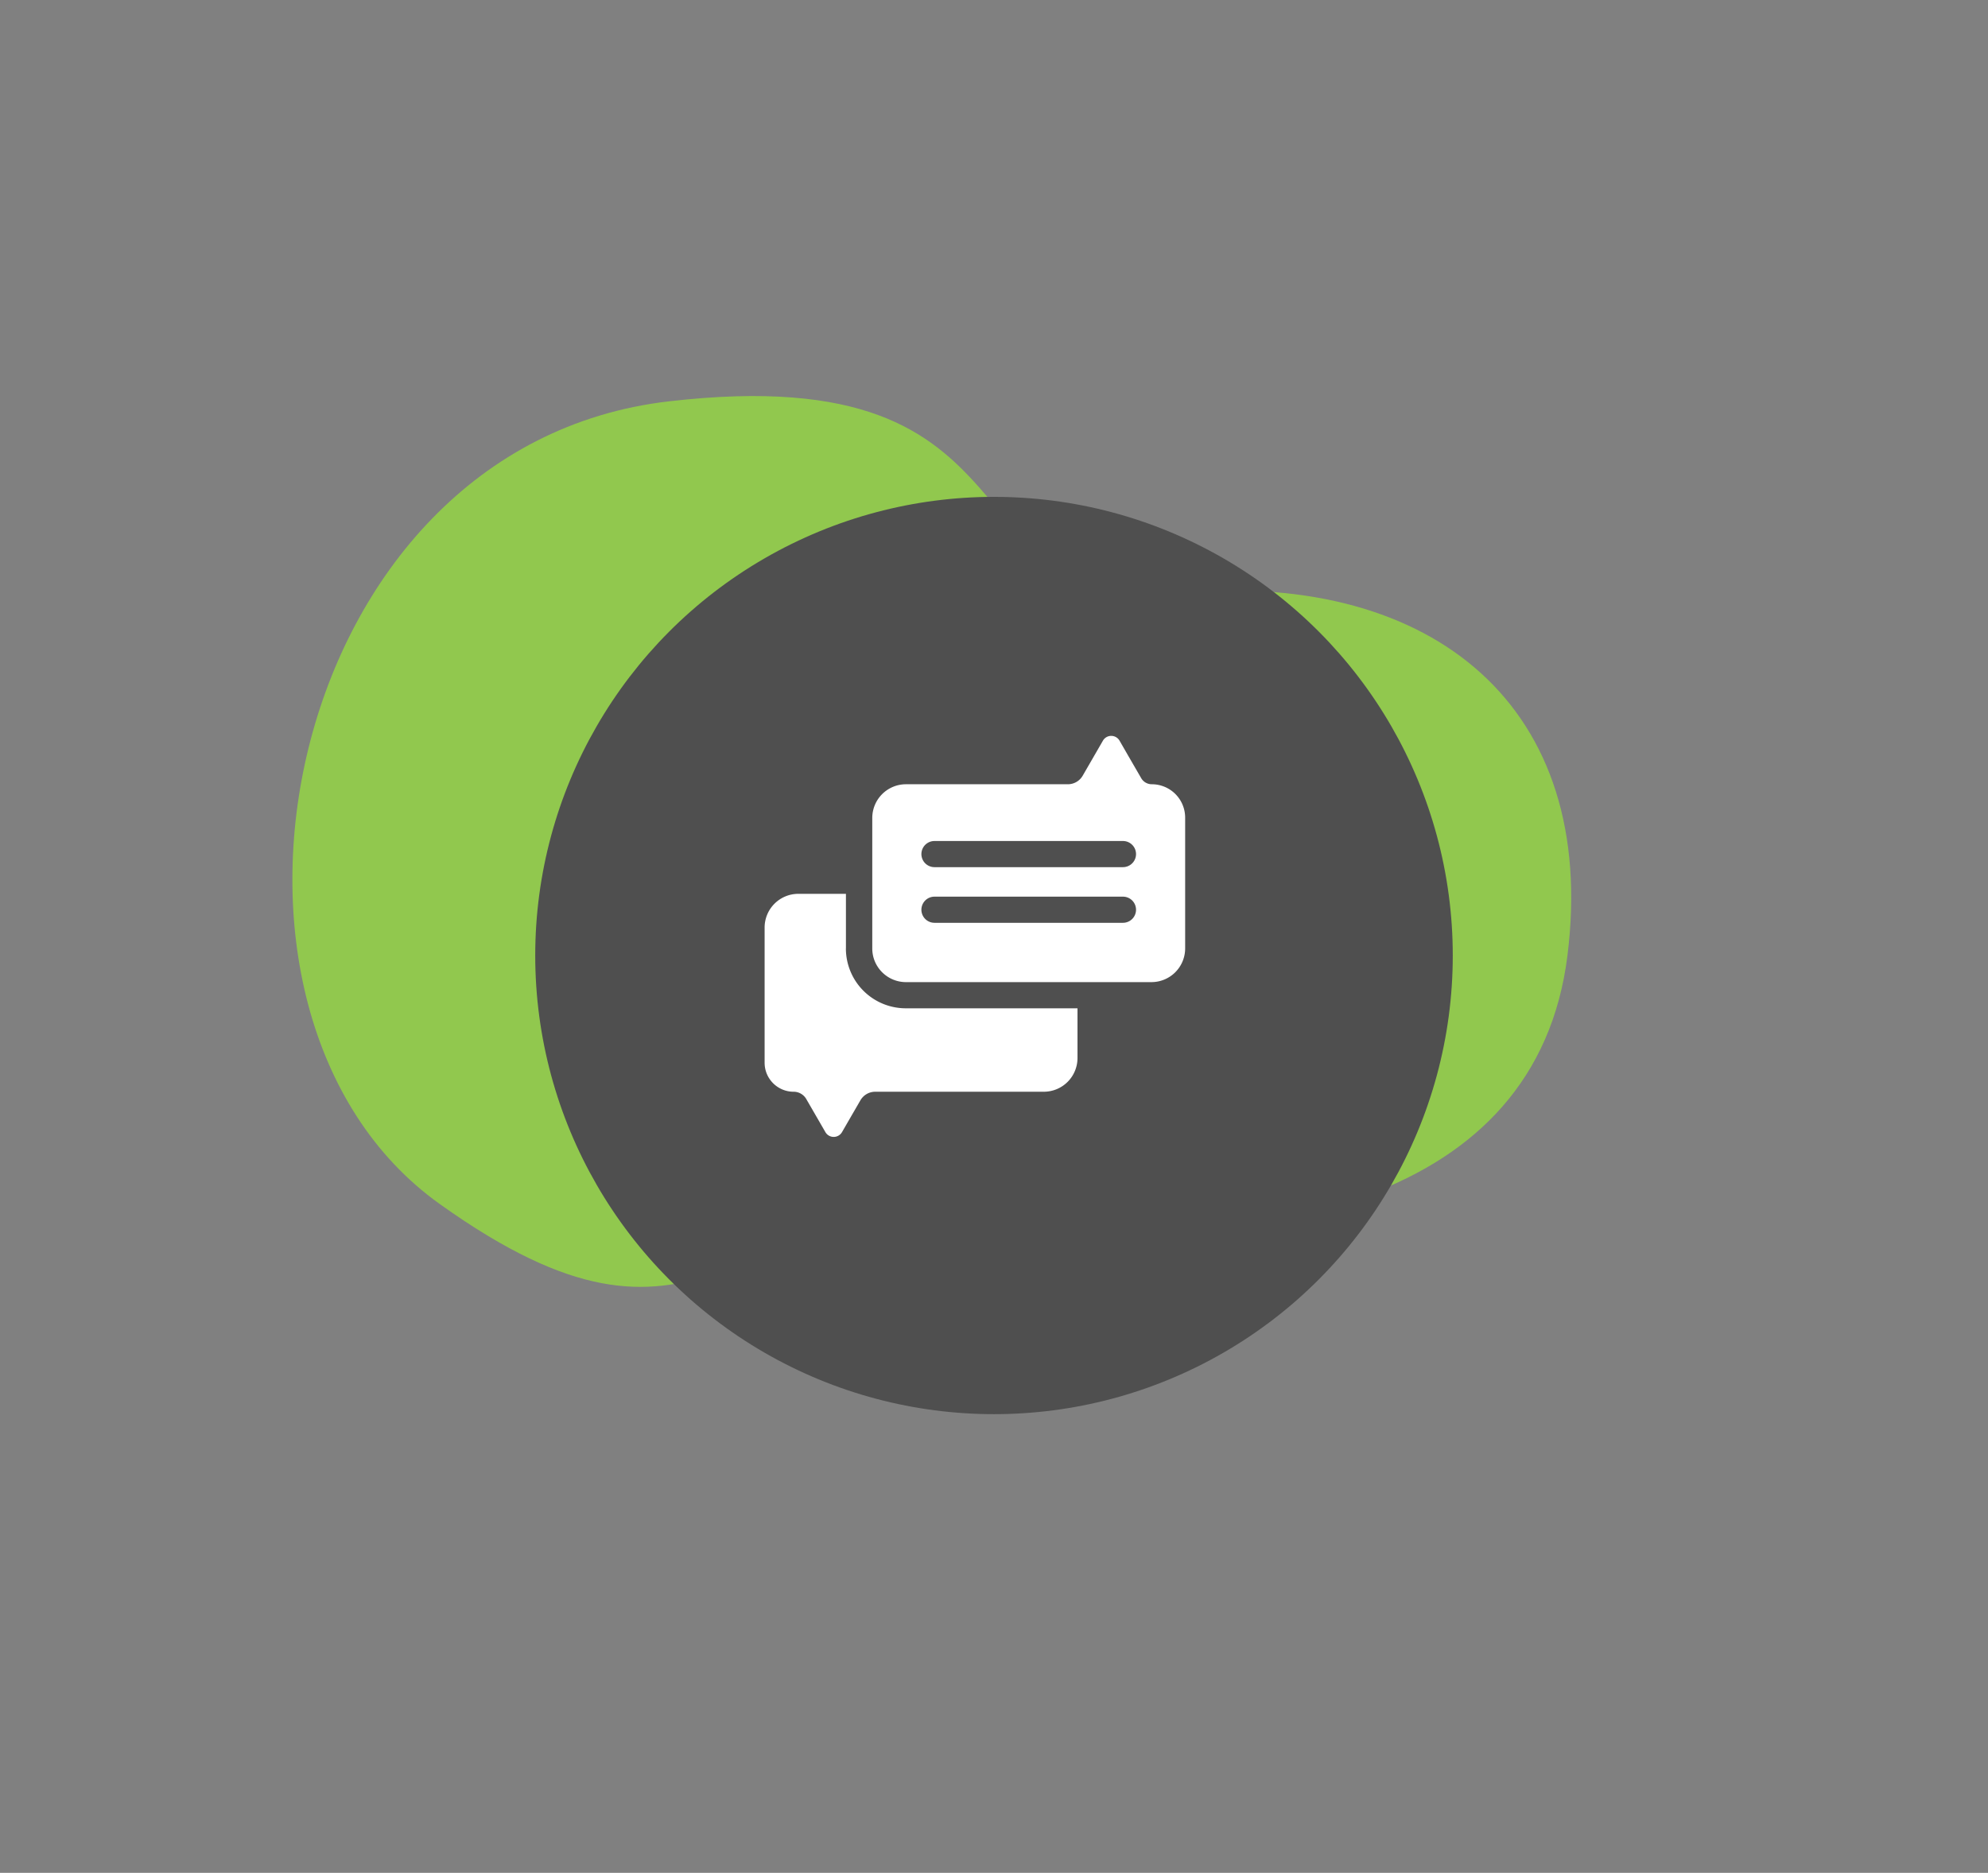
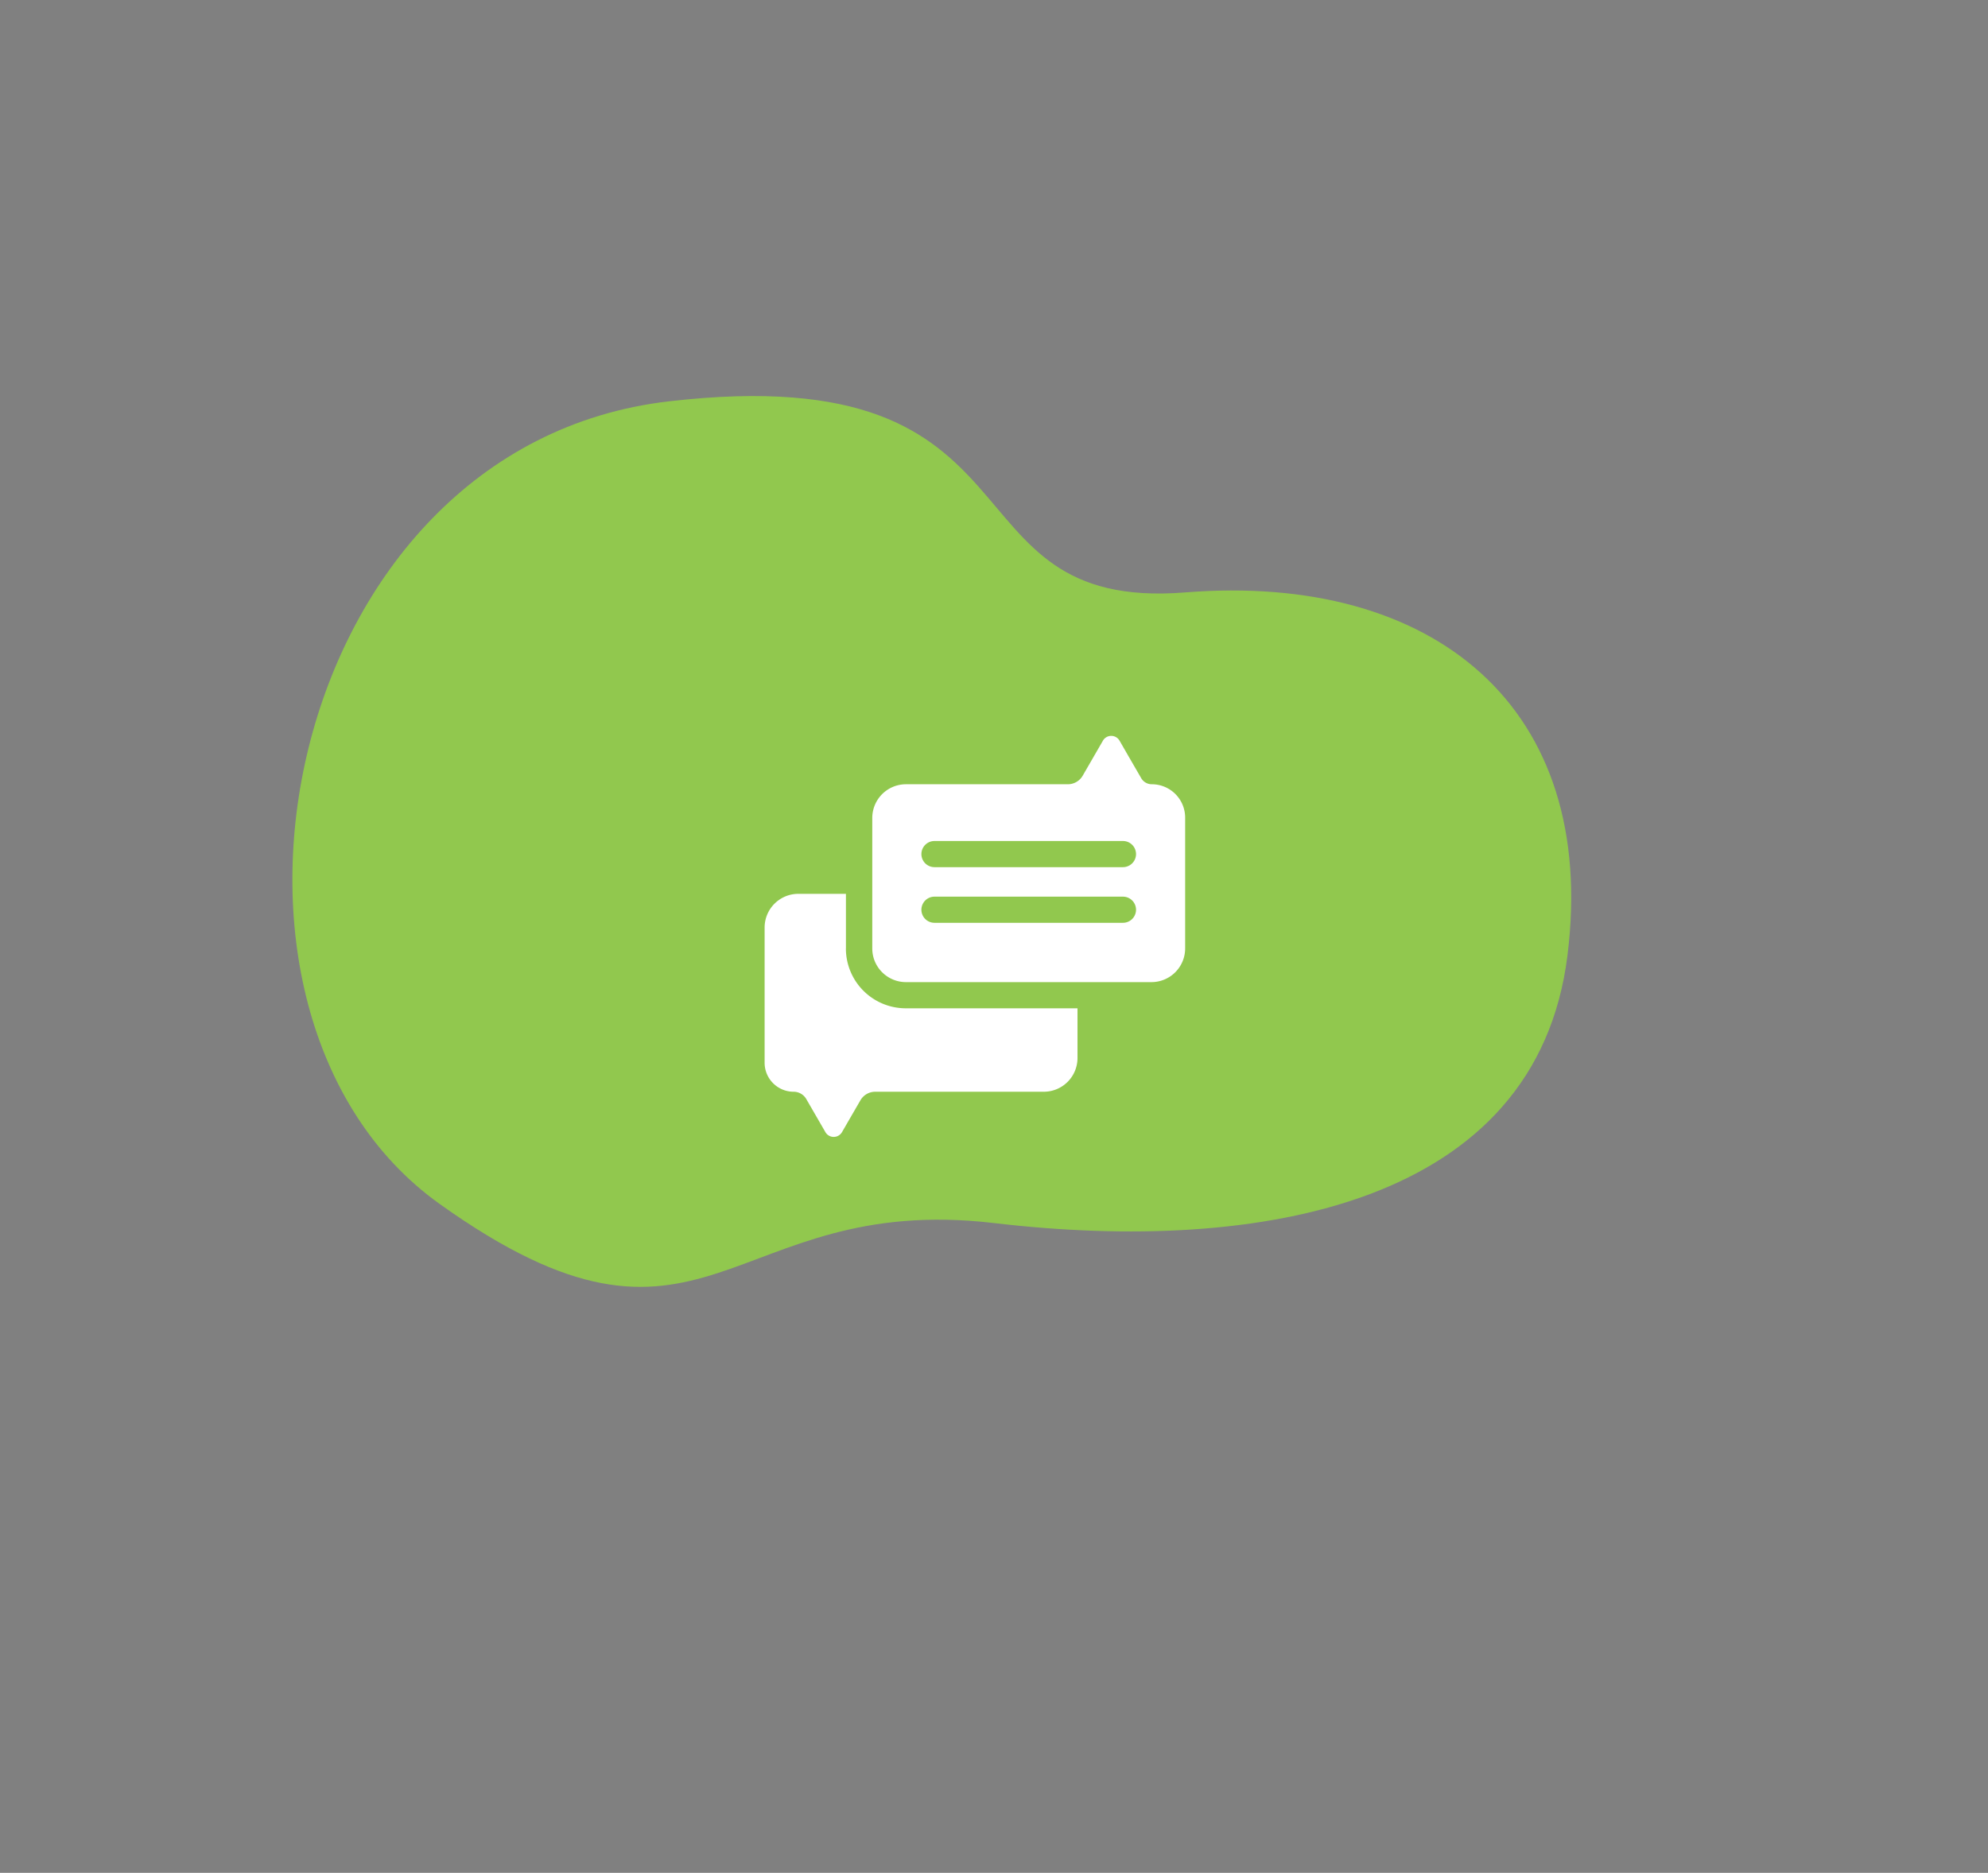
<svg xmlns="http://www.w3.org/2000/svg" width="52" height="49" fill="none" viewBox="0 0 52 49">
  <rect x="0" y="0" width="52" height="49" fill="#808080" stroke="none" />
  <path fill="#91C84E" d="M11.5 31.5c-7-5-4.142-19.83 6-21 10.142-1.17 7 5.52 13.5 5 6.5-.52 10.813 3 10 9.5-.812 6.5-8 7.824-15 7-7-.823-7.5 4.5-14.5-.5z" />
-   <circle cx="26" cy="25" r="12" fill="#4F4F4F" />
  <g fill="#fff" clip-path="url(#a)">
    <path d="M22.127 24.815v-1.429h-1.245a.882.882 0 0 0-.882.882v3.537c0 .419.34.759.759.759.136 0 .262.073.33.19l.274.474.227.393a.251.251 0 0 0 .434 0l.227-.393.255-.44a.447.447 0 0 1 .387-.224h4.41a.882.882 0 0 0 .881-.882v-1.301h-4.491a1.566 1.566 0 0 1-1.567-1.566z" />
    <path d="M30.127 20.519a.32.32 0 0 1-.277-.16l-.34-.587-.226-.393a.251.251 0 0 0-.435 0l-.227.393-.302.523a.448.448 0 0 1-.387.224h-4.235a.882.882 0 0 0-.882.882v3.414c0 .487.395.881.882.881h6.42a.882.882 0 0 0 .882-.881v-3.423a.873.873 0 0 0-.873-.873zm-.754 3.625h-4.93a.342.342 0 1 1 0-.684h4.93a.342.342 0 1 1 0 .684zm0-1.456h-4.93a.342.342 0 0 1 0-.684h4.93a.342.342 0 1 1 0 .684z" />
  </g>
  <defs>
    <clipPath id="a">
      <path fill="#fff" d="M0 0h11v11H0z" transform="translate(20 19)" />
    </clipPath>
  </defs>
</svg>